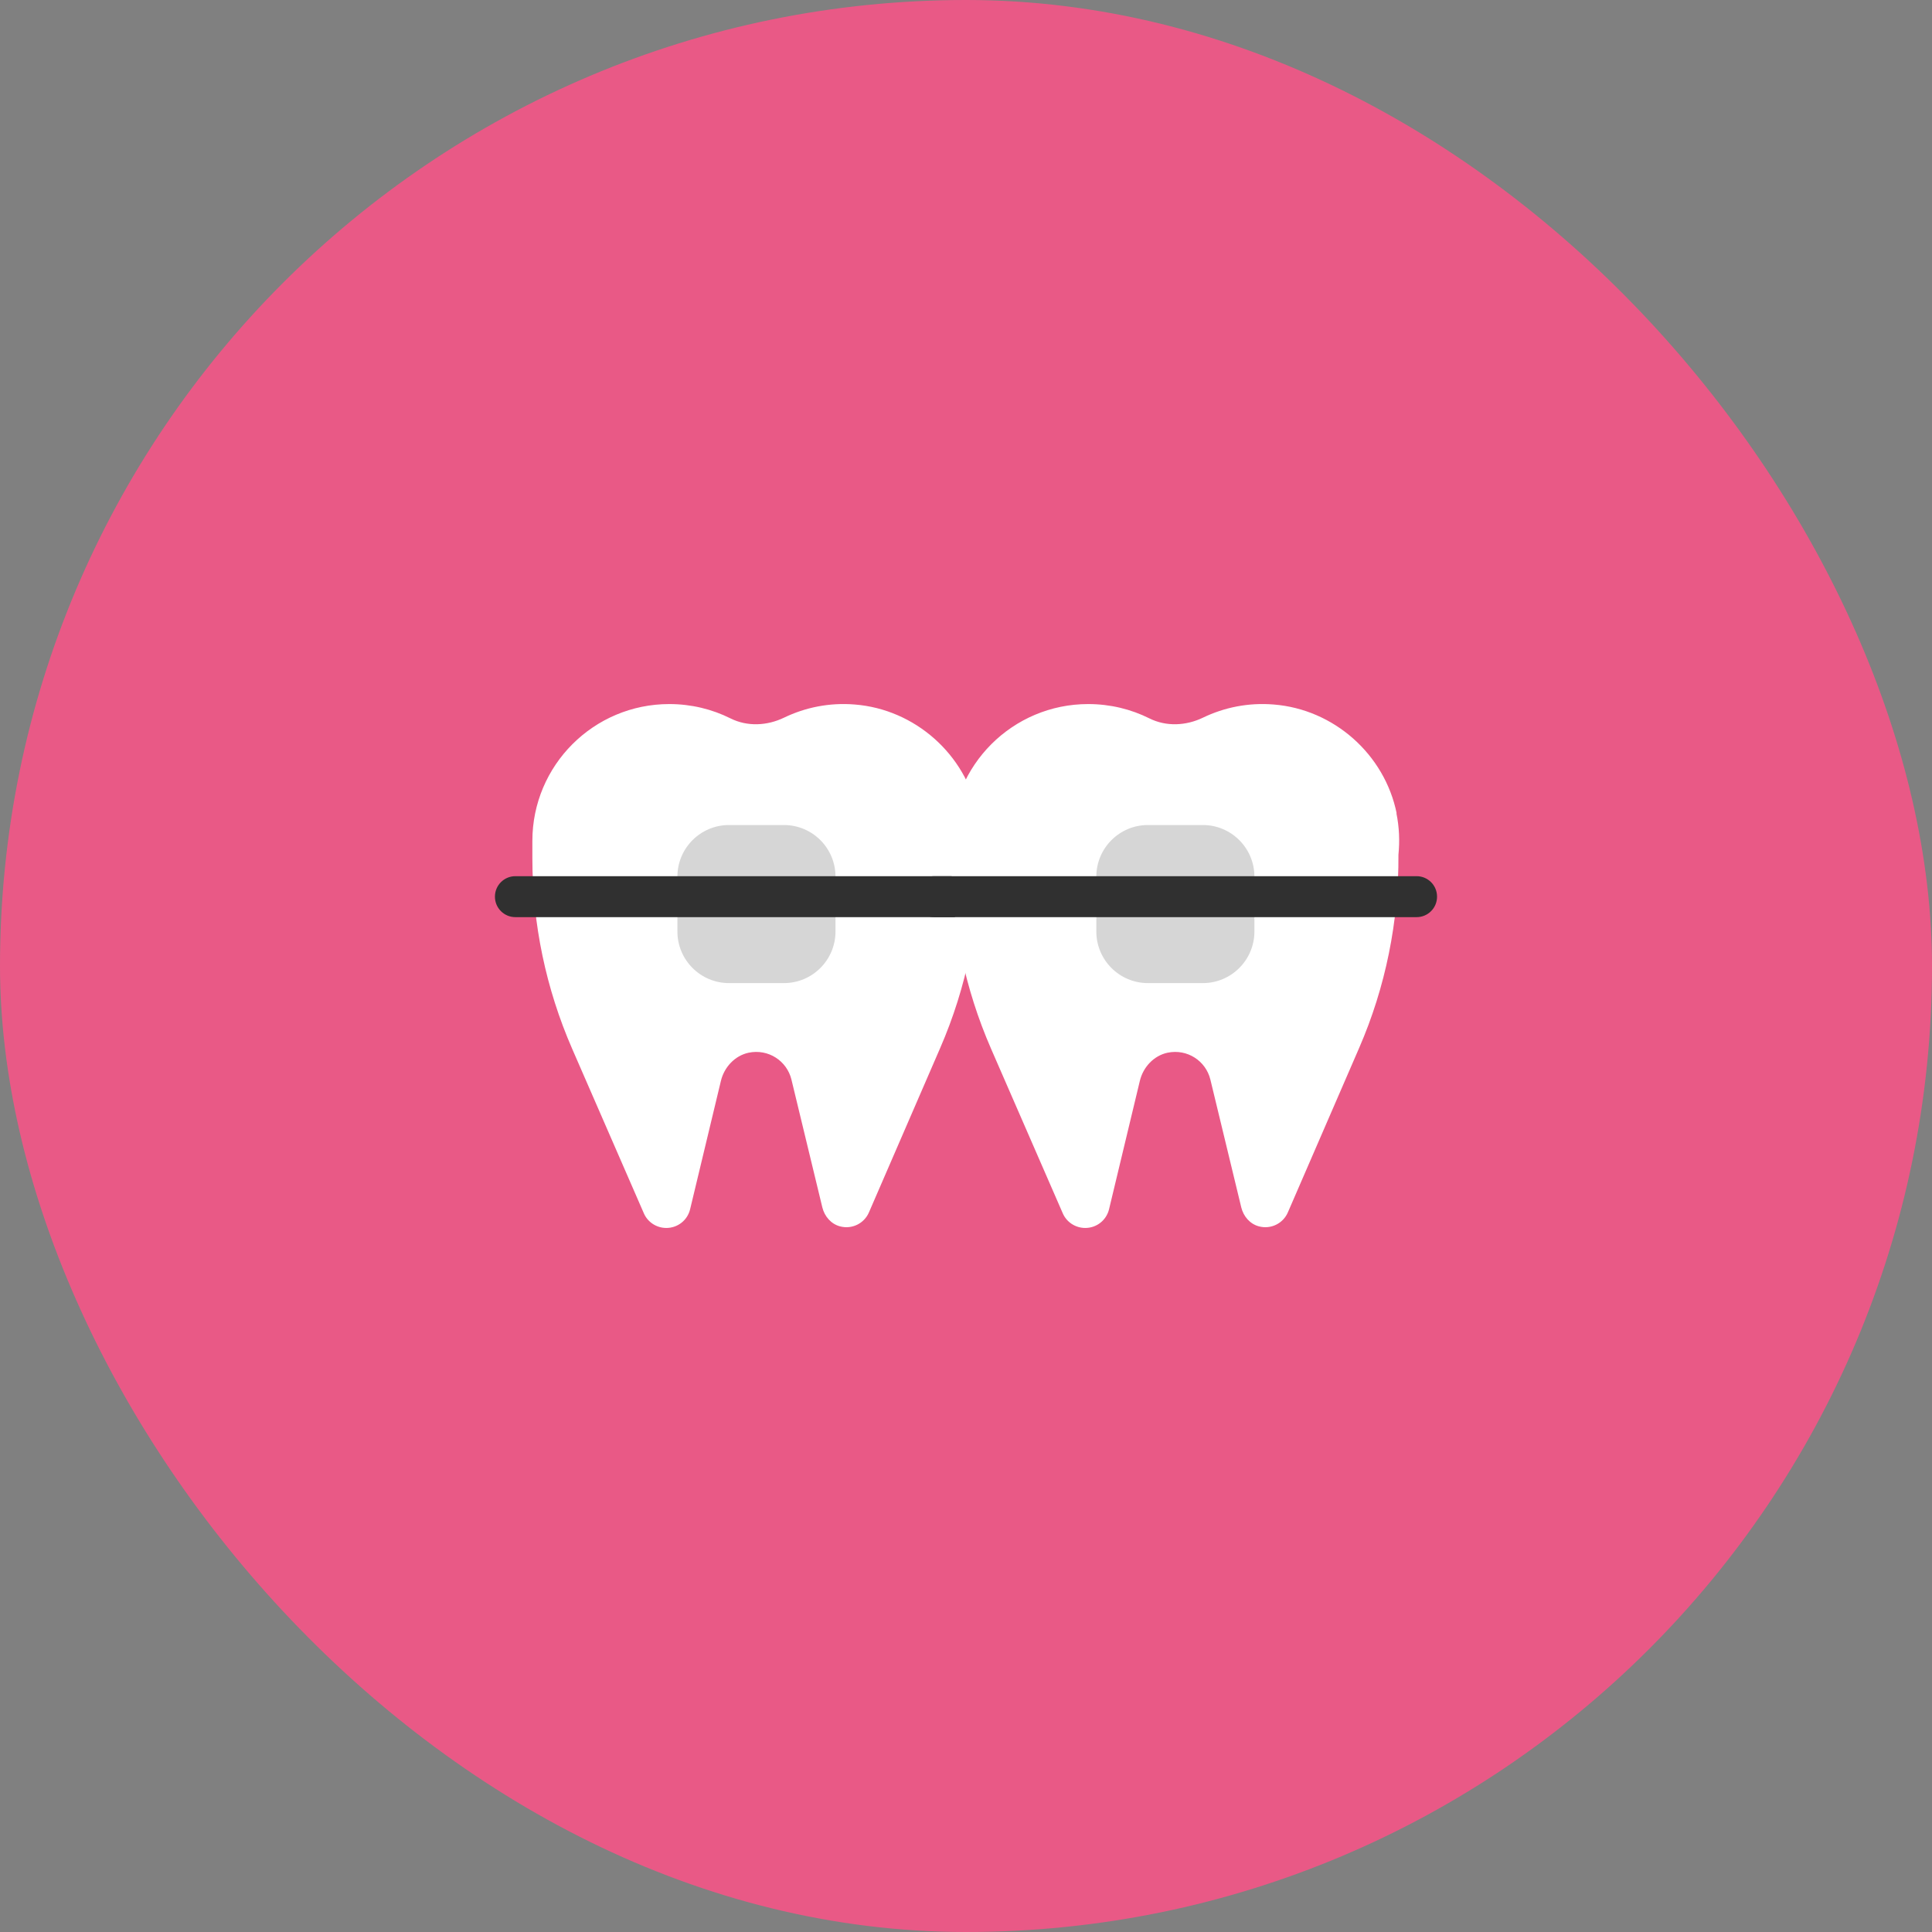
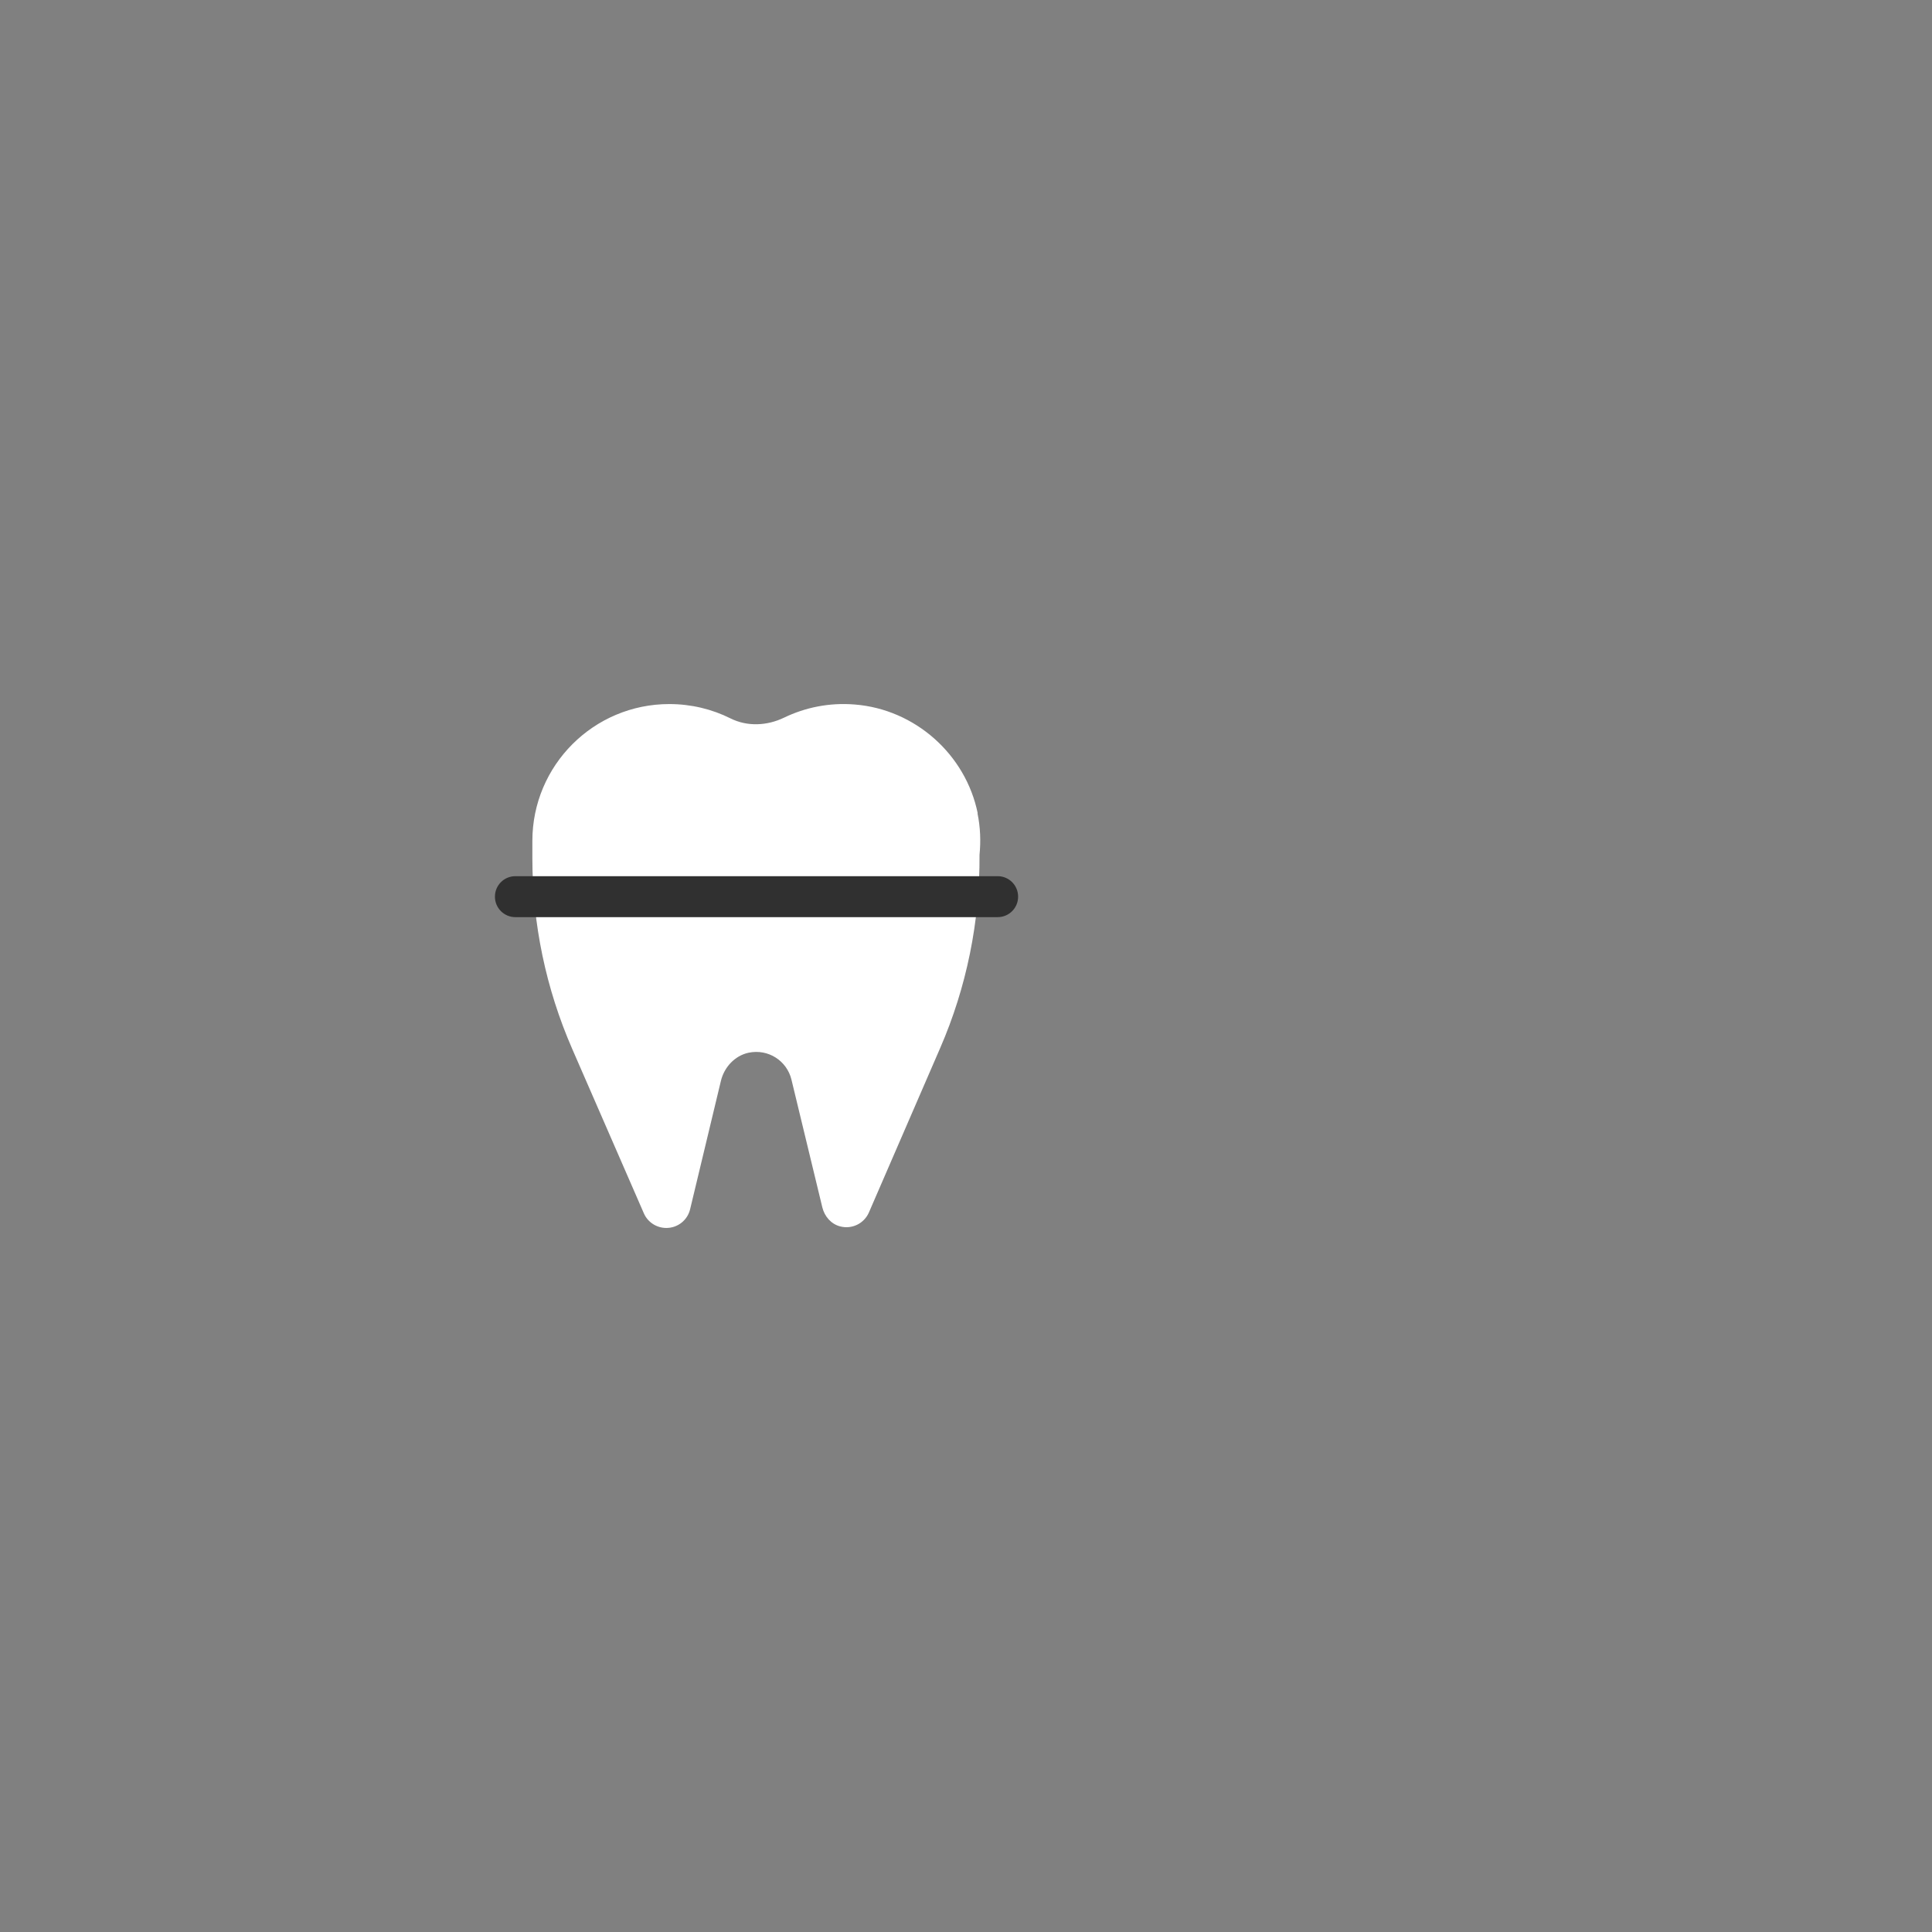
<svg xmlns="http://www.w3.org/2000/svg" width="100" height="100" viewBox="0 0 100 100" fill="none">
  <rect x="0" y="0" width="100" height="100" fill="#808080" stroke="none" />
-   <rect width="100" height="100" rx="50" fill="#E95986" />
  <path d="M50.608 42.105C49.988 39.044 47.355 36.71 44.24 36.465C42.924 36.358 41.676 36.618 40.581 37.146C39.709 37.567 38.683 37.62 37.811 37.184C36.862 36.71 35.783 36.442 34.642 36.442C30.731 36.442 27.555 39.61 27.555 43.529C27.555 43.59 27.555 43.644 27.555 43.705C27.555 43.751 27.555 43.805 27.555 43.851V44.417C27.555 47.815 28.259 51.175 29.614 54.283L33.326 62.801C33.525 63.261 33.984 63.559 34.489 63.559C35.078 63.559 35.584 63.161 35.721 62.587L37.313 55.951C37.482 55.239 38.033 54.643 38.745 54.489C39.77 54.275 40.727 54.91 40.964 55.875L42.564 62.495C42.679 62.962 43.016 63.353 43.475 63.475C44.102 63.644 44.73 63.322 44.975 62.756L48.664 54.245C50.034 51.091 50.723 47.685 50.7 44.241C50.769 43.544 50.746 42.825 50.593 42.083L50.608 42.105Z" fill="white" />
-   <path d="M40.574 42.703H37.735C36.259 42.703 35.063 43.899 35.063 45.374V48.214C35.063 49.689 36.259 50.885 37.735 50.885H40.574C42.05 50.885 43.245 49.689 43.245 48.214V45.374C43.245 43.899 42.05 42.703 40.574 42.703Z" fill="#D6D6D6" />
  <path d="M51.641 45.351H26.674C26.091 45.351 25.618 45.824 25.618 46.407V46.415C25.618 46.998 26.091 47.471 26.674 47.471H51.641C52.225 47.471 52.697 46.998 52.697 46.415V46.407C52.697 45.824 52.225 45.351 51.641 45.351Z" fill="#303030" />
-   <path d="M72.292 42.105C71.672 39.044 69.039 36.71 65.924 36.465C64.607 36.358 63.36 36.618 62.265 37.146C61.393 37.567 60.367 37.62 59.494 37.184C58.545 36.71 57.466 36.442 56.326 36.442C52.415 36.442 49.238 39.61 49.238 43.529C49.238 43.59 49.238 43.644 49.238 43.705C49.238 43.751 49.238 43.805 49.238 43.851V44.417C49.238 47.815 49.942 51.175 51.297 54.283L55.009 62.801C55.208 63.261 55.667 63.559 56.173 63.559C56.762 63.559 57.267 63.161 57.405 62.587L58.997 55.951C59.165 55.239 59.716 54.643 60.428 54.489C61.454 54.275 62.41 54.91 62.648 55.875L64.248 62.495C64.362 62.962 64.699 63.353 65.158 63.475C65.786 63.644 66.413 63.322 66.658 62.756L70.348 54.245C71.718 51.091 72.406 47.685 72.383 44.241C72.452 43.544 72.429 42.825 72.276 42.083L72.292 42.105Z" fill="white" />
-   <path d="M62.257 42.703H59.417C57.942 42.703 56.746 43.899 56.746 45.374V48.214C56.746 49.689 57.942 50.885 59.417 50.885H62.257C63.732 50.885 64.928 49.689 64.928 48.214V45.374C64.928 43.899 63.732 42.703 62.257 42.703Z" fill="#D6D6D6" />
-   <path d="M73.325 45.351H48.358C47.775 45.351 47.302 45.824 47.302 46.407V46.415C47.302 46.998 47.775 47.471 48.358 47.471H73.325C73.908 47.471 74.381 46.998 74.381 46.415V46.407C74.381 45.824 73.908 45.351 73.325 45.351Z" fill="#303030" />
</svg>